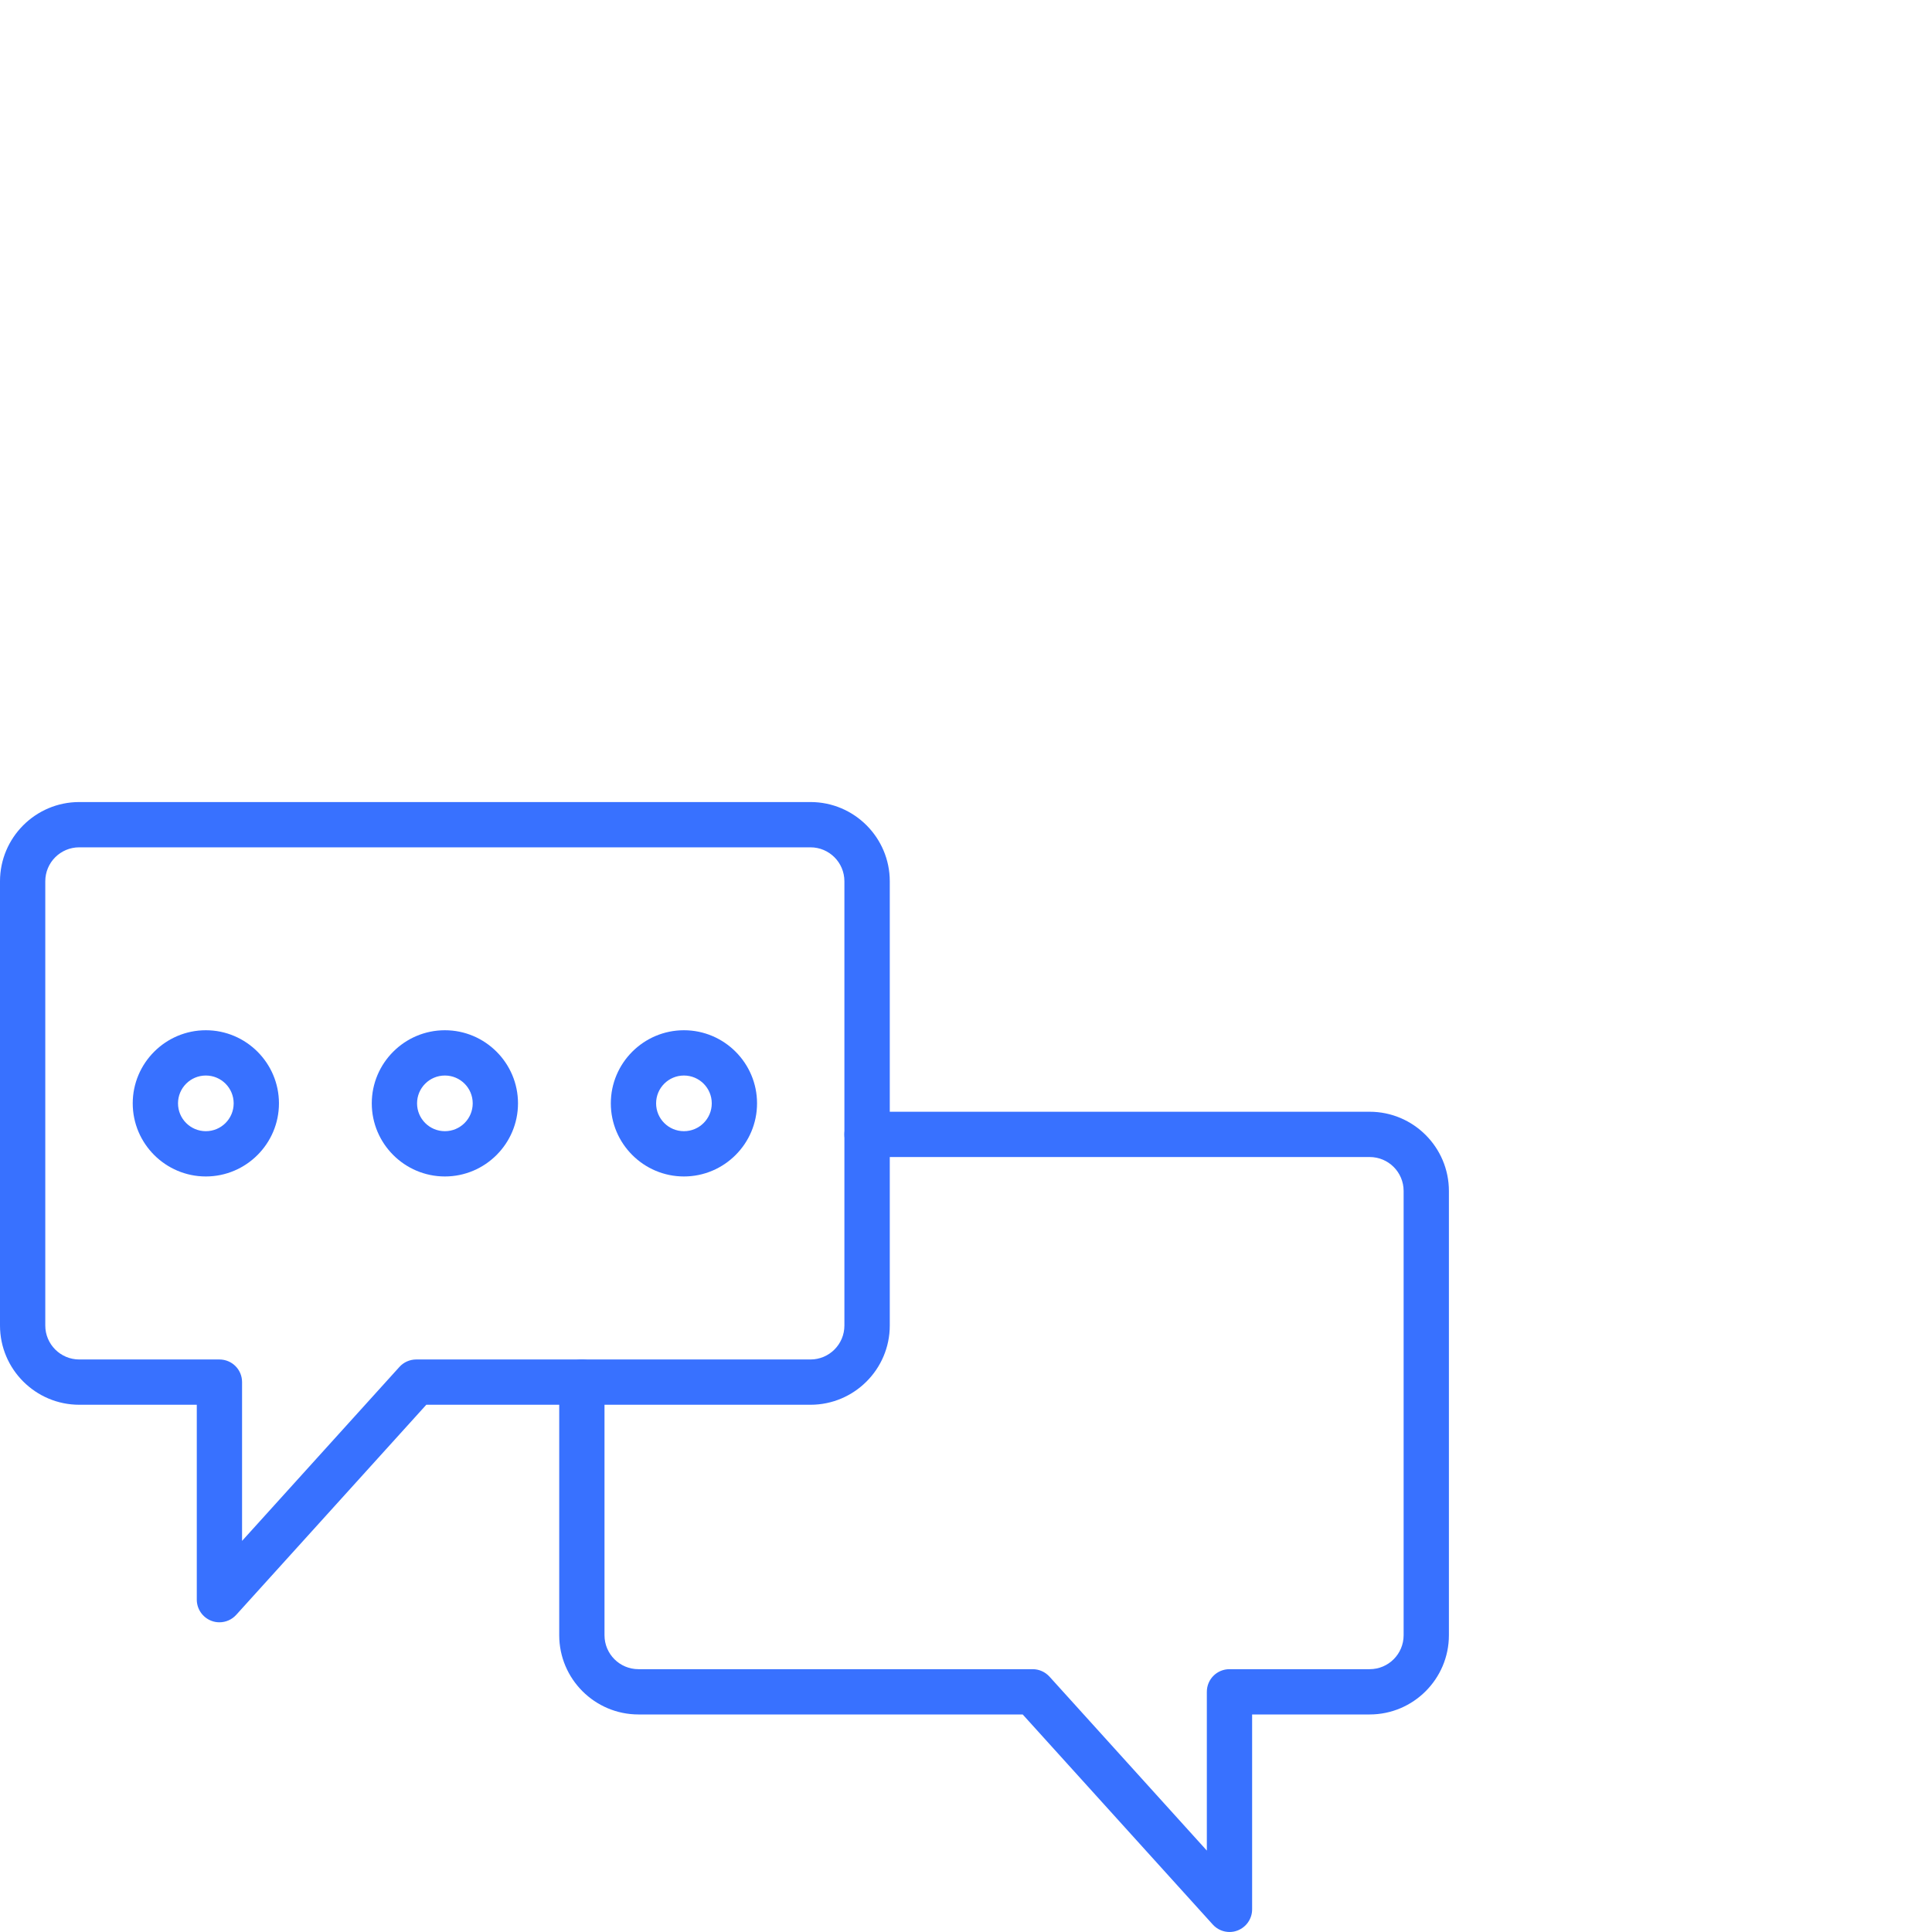
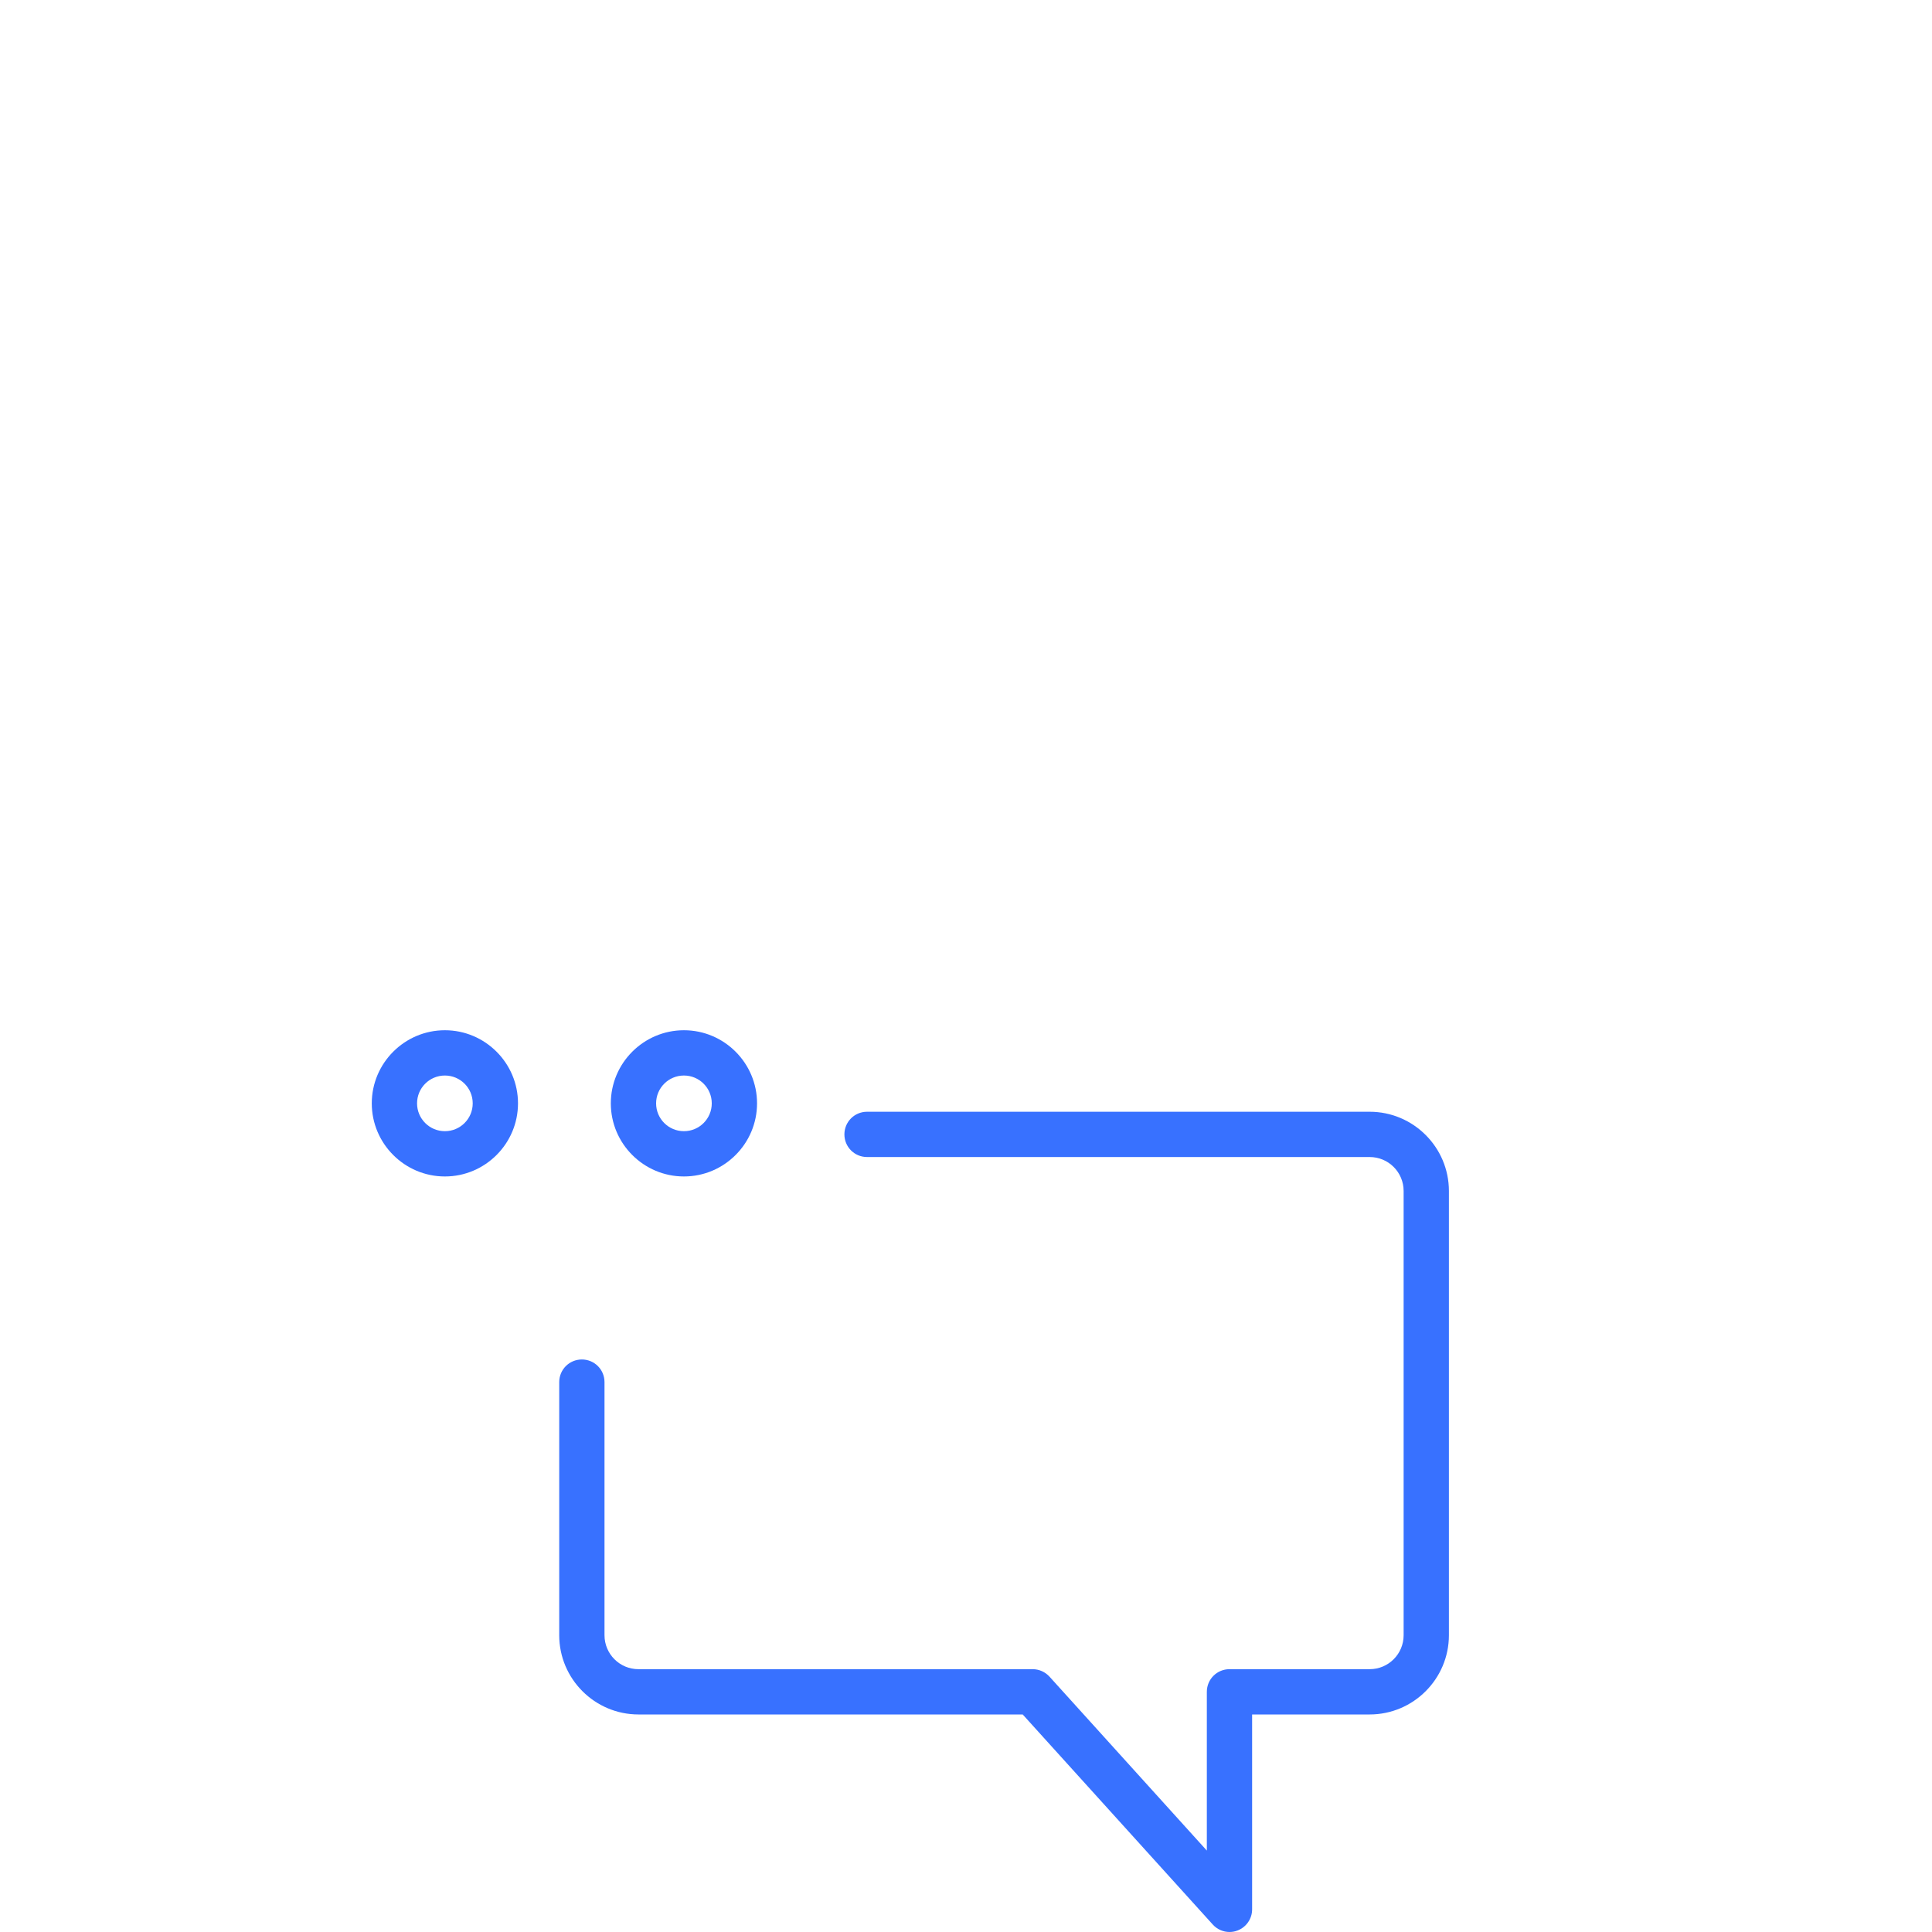
<svg xmlns="http://www.w3.org/2000/svg" id="Layer_1" version="1.1" viewBox="0 0 2048 2048">
  <defs>
    <style>
      .st0 {
        fill: #3871ff;
      }
    </style>
  </defs>
-   <path class="st0" d="M232.6,1719.7c-2.9,0-5.8-.5-8.6-1.6-9.3-3.6-15.4-12.5-15.4-22.4v-206.6h-124.6c-46.3,0-84-37.7-84-84v-470.9c0-46.3,37.7-84,84-84h775.2c46.3,0,84,37.7,84,84v470.9c0,46.3-37.7,84-84,84h-407.3l-201.5,222.7c-4.6,5.1-11.1,7.9-17.8,7.9ZM84,898.2c-19.9,0-36,16.1-36,36v470.9c0,19.8,16.1,36,36,36h148.6c13.3,0,24,10.7,24,24v168.3l166.8-184.4c4.5-5,11-7.9,17.8-7.9h417.9c19.9,0,36-16.1,36-36v-470.9c0-19.9-16.1-36-36-36H84Z" />
  <path class="st0" d="M1303.4,2048c-6.7,0-13.2-2.8-17.8-7.9l-201.5-222.7h-407.3c-46.3,0-84-37.7-84-84v-268.3c0-13.3,10.7-24,24-24s24,10.7,24,24v268.3c0,19.9,16.1,36,36,36h417.9c6.8,0,13.2,2.9,17.8,7.9l166.8,184.4v-168.3c0-13.3,10.7-24,24-24h148.6c19.9,0,36-16.1,36-36v-470.9c0-19.9-16.1-36-36-36h-532.8c-13.3,0-24-10.7-24-24s10.7-24,24-24h532.8c46.3,0,84,37.7,84,84v470.9c0,46.3-37.7,84-84,84h-124.6v206.6c0,9.9-6.1,18.8-15.4,22.4-2.8,1.1-5.7,1.6-8.6,1.6Z" />
  <g>
-     <path class="st0" d="M218.2,1247.1c-42.7,0-77.5-34.8-77.5-77.5s34.8-77.5,77.5-77.5,77.5,34.8,77.5,77.5-34.8,77.5-77.5,77.5ZM218.2,1140.1c-16.3,0-29.5,13.2-29.5,29.5s13.2,29.5,29.5,29.5,29.5-13.2,29.5-29.5-13.2-29.5-29.5-29.5Z" />
    <path class="st0" d="M471.6,1247.1c-42.7,0-77.5-34.8-77.5-77.5s34.8-77.5,77.5-77.5,77.5,34.8,77.5,77.5-34.8,77.5-77.5,77.5ZM471.6,1140.1c-16.3,0-29.5,13.2-29.5,29.5s13.2,29.5,29.5,29.5,29.5-13.2,29.5-29.5-13.2-29.5-29.5-29.5Z" />
    <path class="st0" d="M725,1247.1c-42.7,0-77.5-34.8-77.5-77.5s34.8-77.5,77.5-77.5,77.5,34.8,77.5,77.5-34.8,77.5-77.5,77.5ZM725,1140.1c-16.3,0-29.5,13.2-29.5,29.5s13.2,29.5,29.5,29.5,29.5-13.2,29.5-29.5-13.2-29.5-29.5-29.5Z" />
  </g>
</svg>